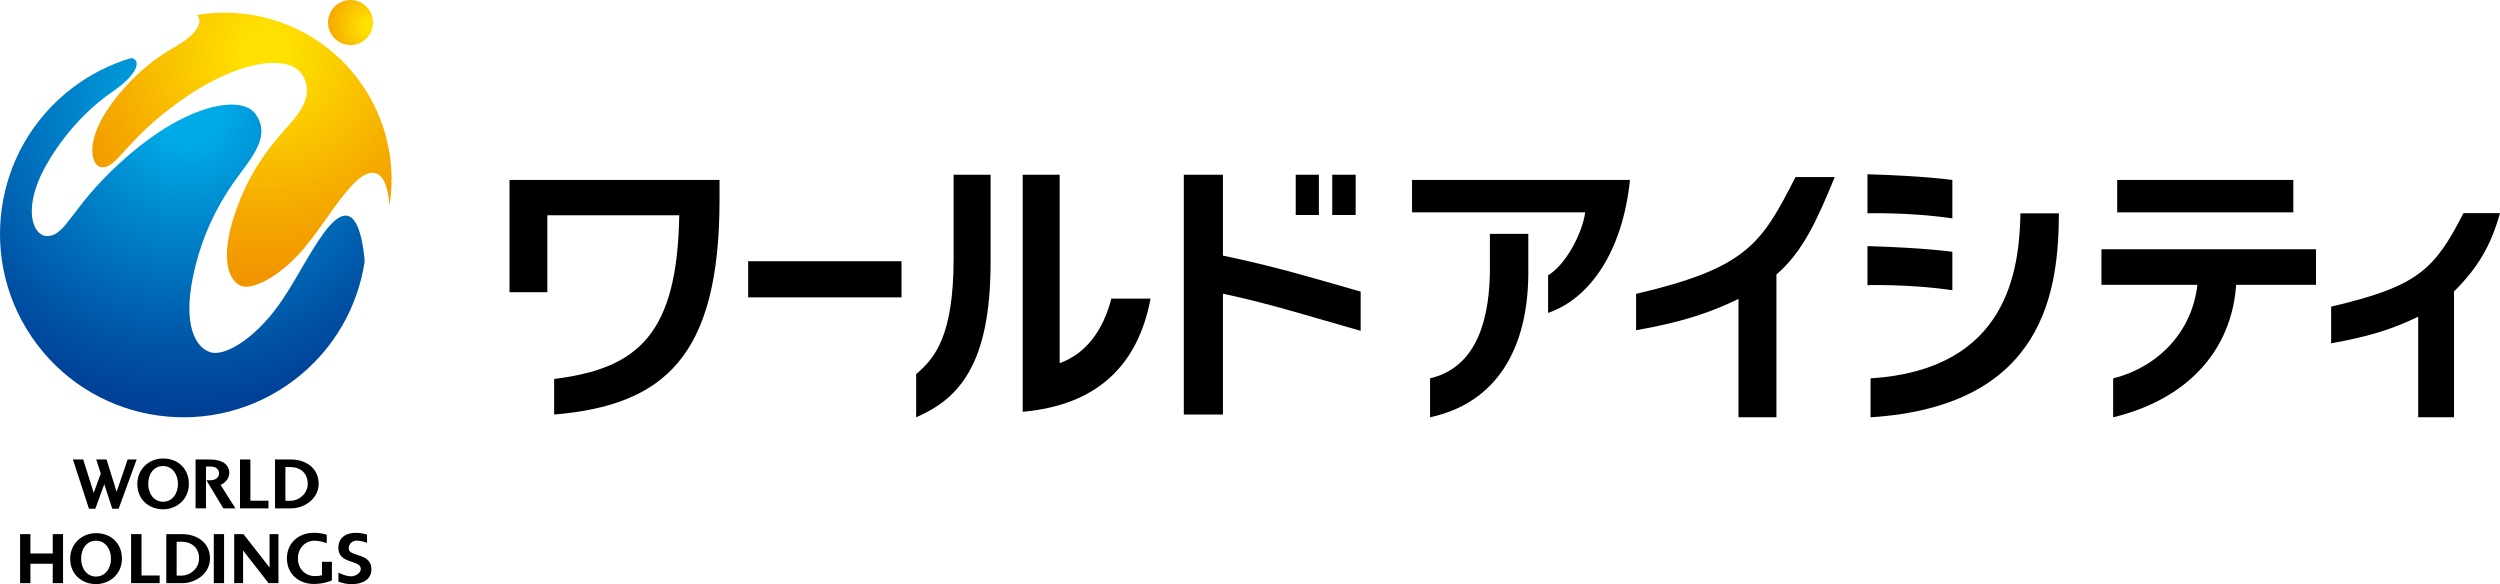
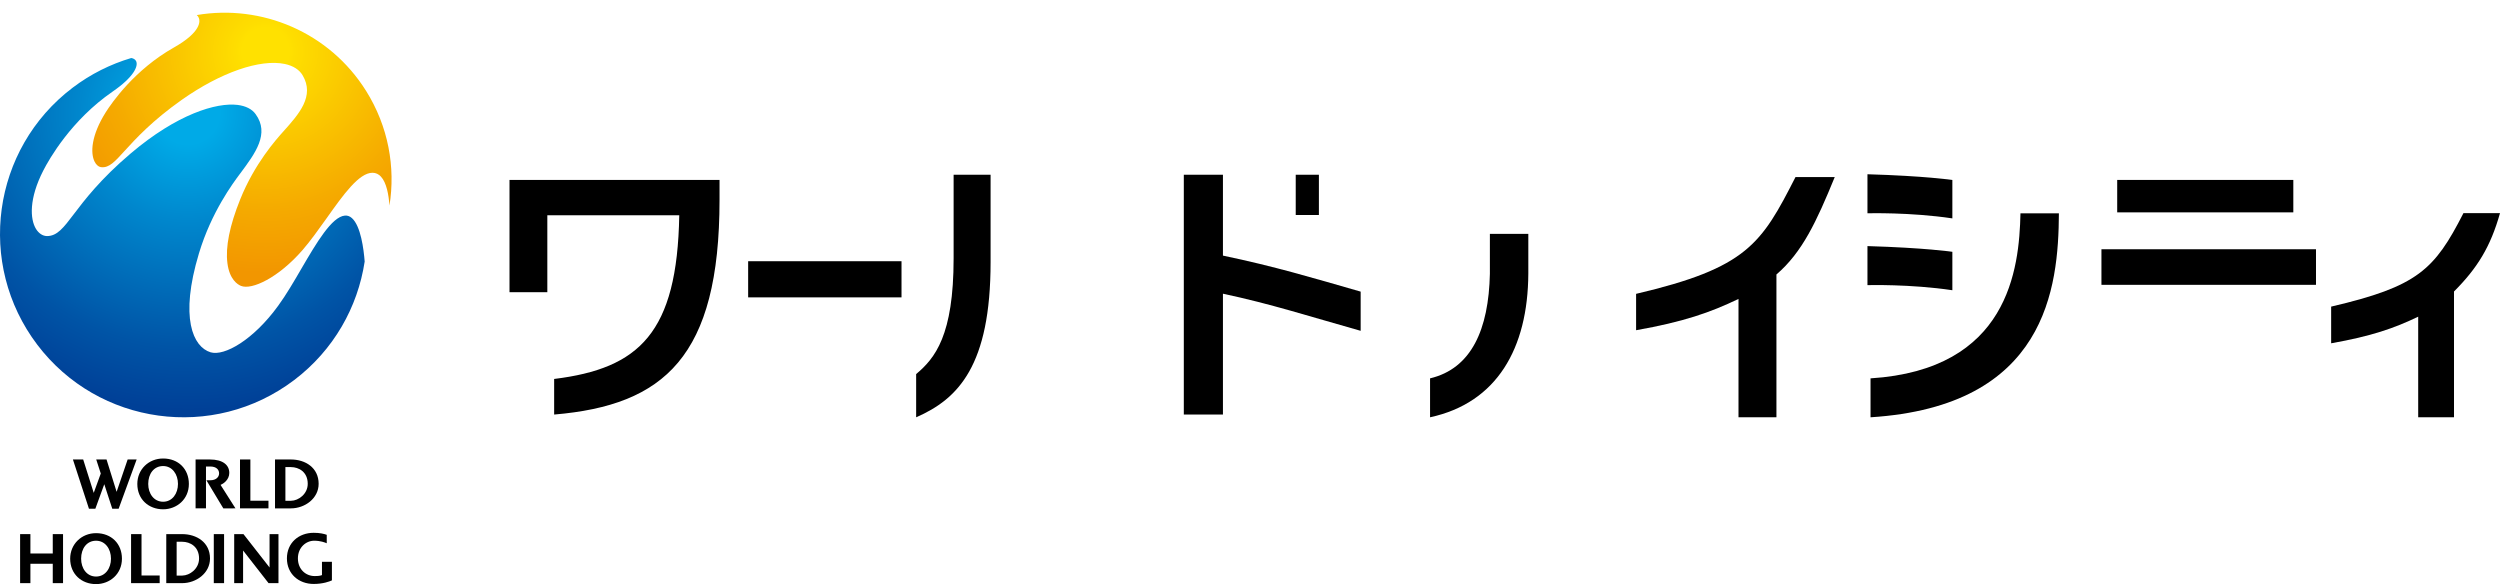
<svg xmlns="http://www.w3.org/2000/svg" xmlns:xlink="http://www.w3.org/1999/xlink" id="a" data-name="レイヤー 1" viewBox="0 0 257.682 60.208">
  <defs>
    <radialGradient id="b" cx="1613.692" cy="3619.946" fx="1613.692" fy="3619.946" r="167.133" gradientTransform="translate(-397.663 -624.868) rotate(-9.208) scale(.192)" gradientUnits="userSpaceOnUse">
      <stop offset=".101" stop-color="#00aae7" />
      <stop offset=".348" stop-color="#0087cd" />
      <stop offset=".755" stop-color="#0054a6" />
      <stop offset=".955" stop-color="#004097" />
    </radialGradient>
    <radialGradient id="c" cx="1332.581" cy="1914.913" fx="1332.581" fy="1914.913" r="117.32" gradientTransform="translate(-244.476 -385.343) scale(.204)" gradientUnits="userSpaceOnUse">
      <stop offset=".101" stop-color="#ffe100" />
      <stop offset=".134" stop-color="#fedd00" />
      <stop offset=".685" stop-color="#f5aa00" />
      <stop offset=".955" stop-color="#f29600" />
    </radialGradient>
    <radialGradient id="d" cx="1384.246" cy="1901.803" fx="1384.246" fy="1901.803" r="28.448" xlink:href="#c" />
  </defs>
  <path d="M189.112,18.254h-4.047c-3.519,6.895-4.989,9.351-16.428,12.034v3.749c4.873-.861,7.655-1.828,10.555-3.227v12.2h3.91v-14.719c2.676-2.302,4.135-5.46,6.01-10.039Z" style="stroke-width: 0px;" />
  <path d="M257.682,21.968h-3.767c-2.991,5.861-4.741,7.557-13.637,9.636v3.78c4.142-.732,6.507-1.554,8.972-2.743v10.371h3.691v-12.967c2.403-2.405,3.767-4.611,4.741-8.077Z" style="stroke-width: 0px;" />
  <rect x="77.114" y="26.925" width="15.807" height="3.726" style="stroke-width: 0px;" />
  <rect x="133.554" y="18.011" width="2.388" height="4.149" style="stroke-width: 0px;" />
-   <rect x="137.317" y="18.011" width="2.415" height="4.149" style="stroke-width: 0px;" />
  <path d="M126.052,18.011h-4.033v24.719h4.033v-12.458c4.954,1.057,8.82,2.312,14.195,3.827v-4.04c-5-1.436-8.843-2.595-14.195-3.713v-8.335Z" style="stroke-width: 0px;" />
  <path d="M98.292,26.624c0,7.954-1.916,10.299-3.862,11.933v4.455c4.343-1.892,7.673-5.335,7.673-16.005v-8.996h-3.811v8.613Z" style="stroke-width: 0px;" />
-   <path d="M114.552,30.781c-.839,3.198-2.533,5.632-5.331,6.655v-19.425h-3.809v24.434c7.628-.686,11.868-4.73,13.179-11.664h-4.039Z" style="stroke-width: 0px;" />
  <path d="M52.517,30.116h3.898v-7.927h13.599c-.21,12.131-4.119,15.789-12.896,16.871v3.669c11.329-.961,17.047-5.946,17.047-22.15v-2.033h-21.648v11.57Z" style="stroke-width: 0px;" />
  <g>
-     <path d="M145.545,21.889h17.849c-.323,2.254-2.054,5.442-3.828,6.485v3.879c4.371-1.503,7.691-6.417,8.441-13.707h-22.463v3.343Z" style="stroke-width: 0px;" />
    <rect x="218.226" y="18.546" width="18.153" height="3.343" style="stroke-width: 0px;" />
    <rect x="216.602" y="25.691" width="22.114" height="3.667" style="stroke-width: 0px;" />
    <path d="M153.567,28.209c-.123,5.755-1.903,9.778-6.167,10.79v4.012c6.883-1.484,10.088-7.098,10.128-14.803v-4.104h-3.962v4.104Z" style="stroke-width: 0px;" />
-     <path d="M226.571,28.209c-.123,5.755-4.092,9.63-8.764,10.79v4.012c7.724-1.86,12.685-7.098,12.726-14.803h-3.962Z" style="stroke-width: 0px;" />
    <path d="M208.255,21.991c-.123,5.755-1.234,16.108-15.454,17.008v4.012c18.116-1.146,19.375-13.316,19.415-21.021h-3.962Z" style="stroke-width: 0px;" />
  </g>
  <path d="M192.484,25.365v4.025s4.404-.124,8.751.525v-3.962s-2.8-.413-8.751-.588Z" style="stroke-width: 0px;" />
  <path d="M192.484,17.96v4.025s4.404-.125,8.751.525v-3.962s-2.8-.413-8.751-.588Z" style="stroke-width: 0px;" />
  <g>
    <path d="M9.9,54.954c-1.492,0-2.667,1.128-2.667,2.63,0,1.607,1.191,2.622,2.667,2.622,1.412,0,2.669-1.032,2.669-2.622,0-1.538-1.083-2.63-2.669-2.63ZM9.9,59.426c-.946,0-1.538-.832-1.538-1.842,0-1.045.584-1.85,1.538-1.85s1.539.849,1.539,1.85-.589,1.842-1.539,1.842Z" style="stroke-width: 0px;" />
    <polygon points="14.587 55.053 13.51 55.053 13.51 60.106 16.458 60.106 16.458 59.318 14.587 59.318 14.587 55.053" style="stroke-width: 0px;" />
    <path d="M18.775,55.053h-1.637v5.053h1.637c1.439,0,2.871-1.02,2.871-2.539,0-1.665-1.379-2.514-2.871-2.514ZM18.79,59.326h-.583v-3.485h.575c.811,0,1.736.498,1.736,1.726,0,1.054-.954,1.751-1.728,1.759Z" style="stroke-width: 0px;" />
    <polygon points="5.438 55.053 5.438 57.05 3.134 57.05 3.134 55.053 2.073 55.053 2.073 60.106 3.134 60.106 3.134 58.109 5.438 58.109 5.438 60.106 6.498 60.106 6.498 55.053 5.438 55.053" style="stroke-width: 0px;" />
    <rect x="22.036" y="55.053" width="1.06" height="5.053" style="stroke-width: 0px;" />
    <polygon points="27.784 58.494 25.095 55.053 24.139 55.053 24.139 60.106 25.056 60.106 25.056 56.743 27.68 60.106 28.703 60.106 28.703 55.053 27.784 55.053 27.784 58.494" style="stroke-width: 0px;" />
    <path d="M33.187,59.276c-.191.069-.337.1-.761.1-.892,0-1.72-.678-1.72-1.82s.85-1.823,1.676-1.823c.643,0,1.11.18,1.296.263v-.871c-.29-.105-.714-.207-1.346-.207-1.535,0-2.759,1.026-2.759,2.638,0,1.599,1.217,2.633,2.759,2.633.969,0,1.622-.252,1.879-.368v-1.914h-1.025v1.369Z" style="stroke-width: 0px;" />
-     <path d="M35.944,56.538c0-.559.454-.813.805-.813.307,0,.611.058,1.084.224v-.855c-.477-.136-.814-.174-1.174-.174-.896,0-1.784.418-1.784,1.56,0,1.693,2.314,1.189,2.314,2.163,0,.462-.592.758-.982.758-.382,0-.765-.111-1.323-.373v.935c.622.185.873.246,1.381.246,1.032,0,2.02-.426,2.02-1.546,0-1.712-2.341-1.242-2.341-2.124Z" style="stroke-width: 0px;" />
  </g>
  <g>
    <polygon points="12.02 50.694 10.981 47.359 9.918 47.359 10.387 48.808 9.661 50.802 8.574 47.359 7.515 47.359 9.17 52.44 9.827 52.44 10.748 49.909 11.573 52.44 12.227 52.44 14.085 47.359 13.158 47.359 12.02 50.694" style="stroke-width: 0px;" />
    <path d="M16.813,47.259c-1.491,0-2.659,1.123-2.659,2.622,0,1.599,1.183,2.614,2.659,2.614,1.404,0,2.655-1.029,2.655-2.614,0-1.535-1.079-2.622-2.655-2.622ZM16.813,51.715c-.946,0-1.535-.832-1.535-1.834,0-1.046.583-1.845,1.535-1.845.942,0,1.531.846,1.531,1.845s-.589,1.834-1.531,1.834Z" style="stroke-width: 0px;" />
    <path d="M23.633,48.739c0-.783-.629-1.38-2.01-1.38h-1.464v5.039h1.072v-2.97h0v-1.344h.436c.637,0,.915.329.915.708,0,.368-.299.711-.915.711h-.392l1.585,2.636.162.265,1.247-.006-1.535-2.417c.272-.113.9-.514.9-1.242Z" style="stroke-width: 0px;" />
    <polygon points="27.672 51.61 25.807 51.61 25.807 47.359 24.738 47.359 24.738 52.398 27.672 52.398 27.672 51.61" style="stroke-width: 0px;" />
    <path d="M32.843,49.868c0-1.662-1.371-2.508-2.86-2.508h-1.637v5.039h1.637c1.437,0,2.86-1.021,2.86-2.531ZM29.416,48.145h.575c.807,0,1.728.498,1.728,1.723,0,1.046-.95,1.742-1.719,1.748h-.583v-3.471Z" style="stroke-width: 0px;" />
  </g>
  <g>
    <g>
      <path d="M13.527,5.98c.234.035.415.148.502.322.251.507-.236,1.634-2.421,3.138-4.27,2.944-6.548,6.97-7.142,8.131-1.495,2.912-1.371,5.018-.758,6.022.289.468.698.736,1.137.739,1.05,0,1.697-.852,2.763-2.257,1.091-1.438,2.742-3.612,5.857-6.253,4.823-4.092,8.855-5.269,11.017-5.009.844.105,1.491.429,1.861.946,1.473,2.02-.015,4.016-1.587,6.127l-.023.028c-.726.975-2.947,3.948-4.227,8.202-2.01,6.652-.608,9.648,1.201,10.196,1.404.422,4.397-1.254,6.966-4.797.828-1.134,1.634-2.521,2.414-3.862,1.529-2.615,3.115-5.325,4.47-5.433.265-.019.502.066.722.265.908.819,1.209,3.186,1.309,4.472-.712,4.691-3.184,9.121-7.266,12.216-8.316,6.303-20.174,4.674-26.479-3.643C-2.467,27.205-.835,15.352,7.483,9.043c1.866-1.416,3.918-2.431,6.044-3.063Z" style="fill: url(#b); stroke-width: 0px;" />
      <path d="M39.271,18.211c-.243-.264-.533-.4-.867-.404-1.402-.011-3.024,2.271-4.744,4.696-.816,1.145-1.657,2.326-2.48,3.275-2.485,2.857-5.227,4.137-6.339,3.691-.346-.142-1.184-.65-1.4-2.338-.216-1.654.224-3.866,1.315-6.574,1.483-3.695,3.703-6.173,4.433-6.989l.023-.025c1.603-1.788,3.259-3.64,1.973-5.794-.342-.573-.973-.972-1.819-1.153-2.553-.541-6.629.874-10.631,3.695-3.055,2.155-4.742,4.007-5.861,5.231-1.044,1.152-1.622,1.786-2.418,1.712-.283-.025-.539-.231-.708-.579-.436-.88-.362-2.676,1.15-5.08.625-.987,2.977-4.392,7.02-6.674,2.854-1.614,2.703-2.73,2.584-3.034-.048-.127-.12-.231-.222-.315,6.66-1.134,13.649,1.739,17.455,7.819,2.294,3.663,3.043,7.86,2.409,11.818-.078-1.118-.306-2.361-.872-2.976Z" style="fill: url(#c); stroke-width: 0px;" />
    </g>
-     <path d="M38.418,1.95c.204,1.265-.657,2.457-1.92,2.663-1.265.201-2.456-.662-2.659-1.925-.199-1.265.658-2.455,1.923-2.659,1.267-.203,2.452.658,2.656,1.921Z" style="fill: url(#d); stroke-width: 0px;" />
+     <path d="M38.418,1.95Z" style="fill: url(#d); stroke-width: 0px;" />
  </g>
</svg>